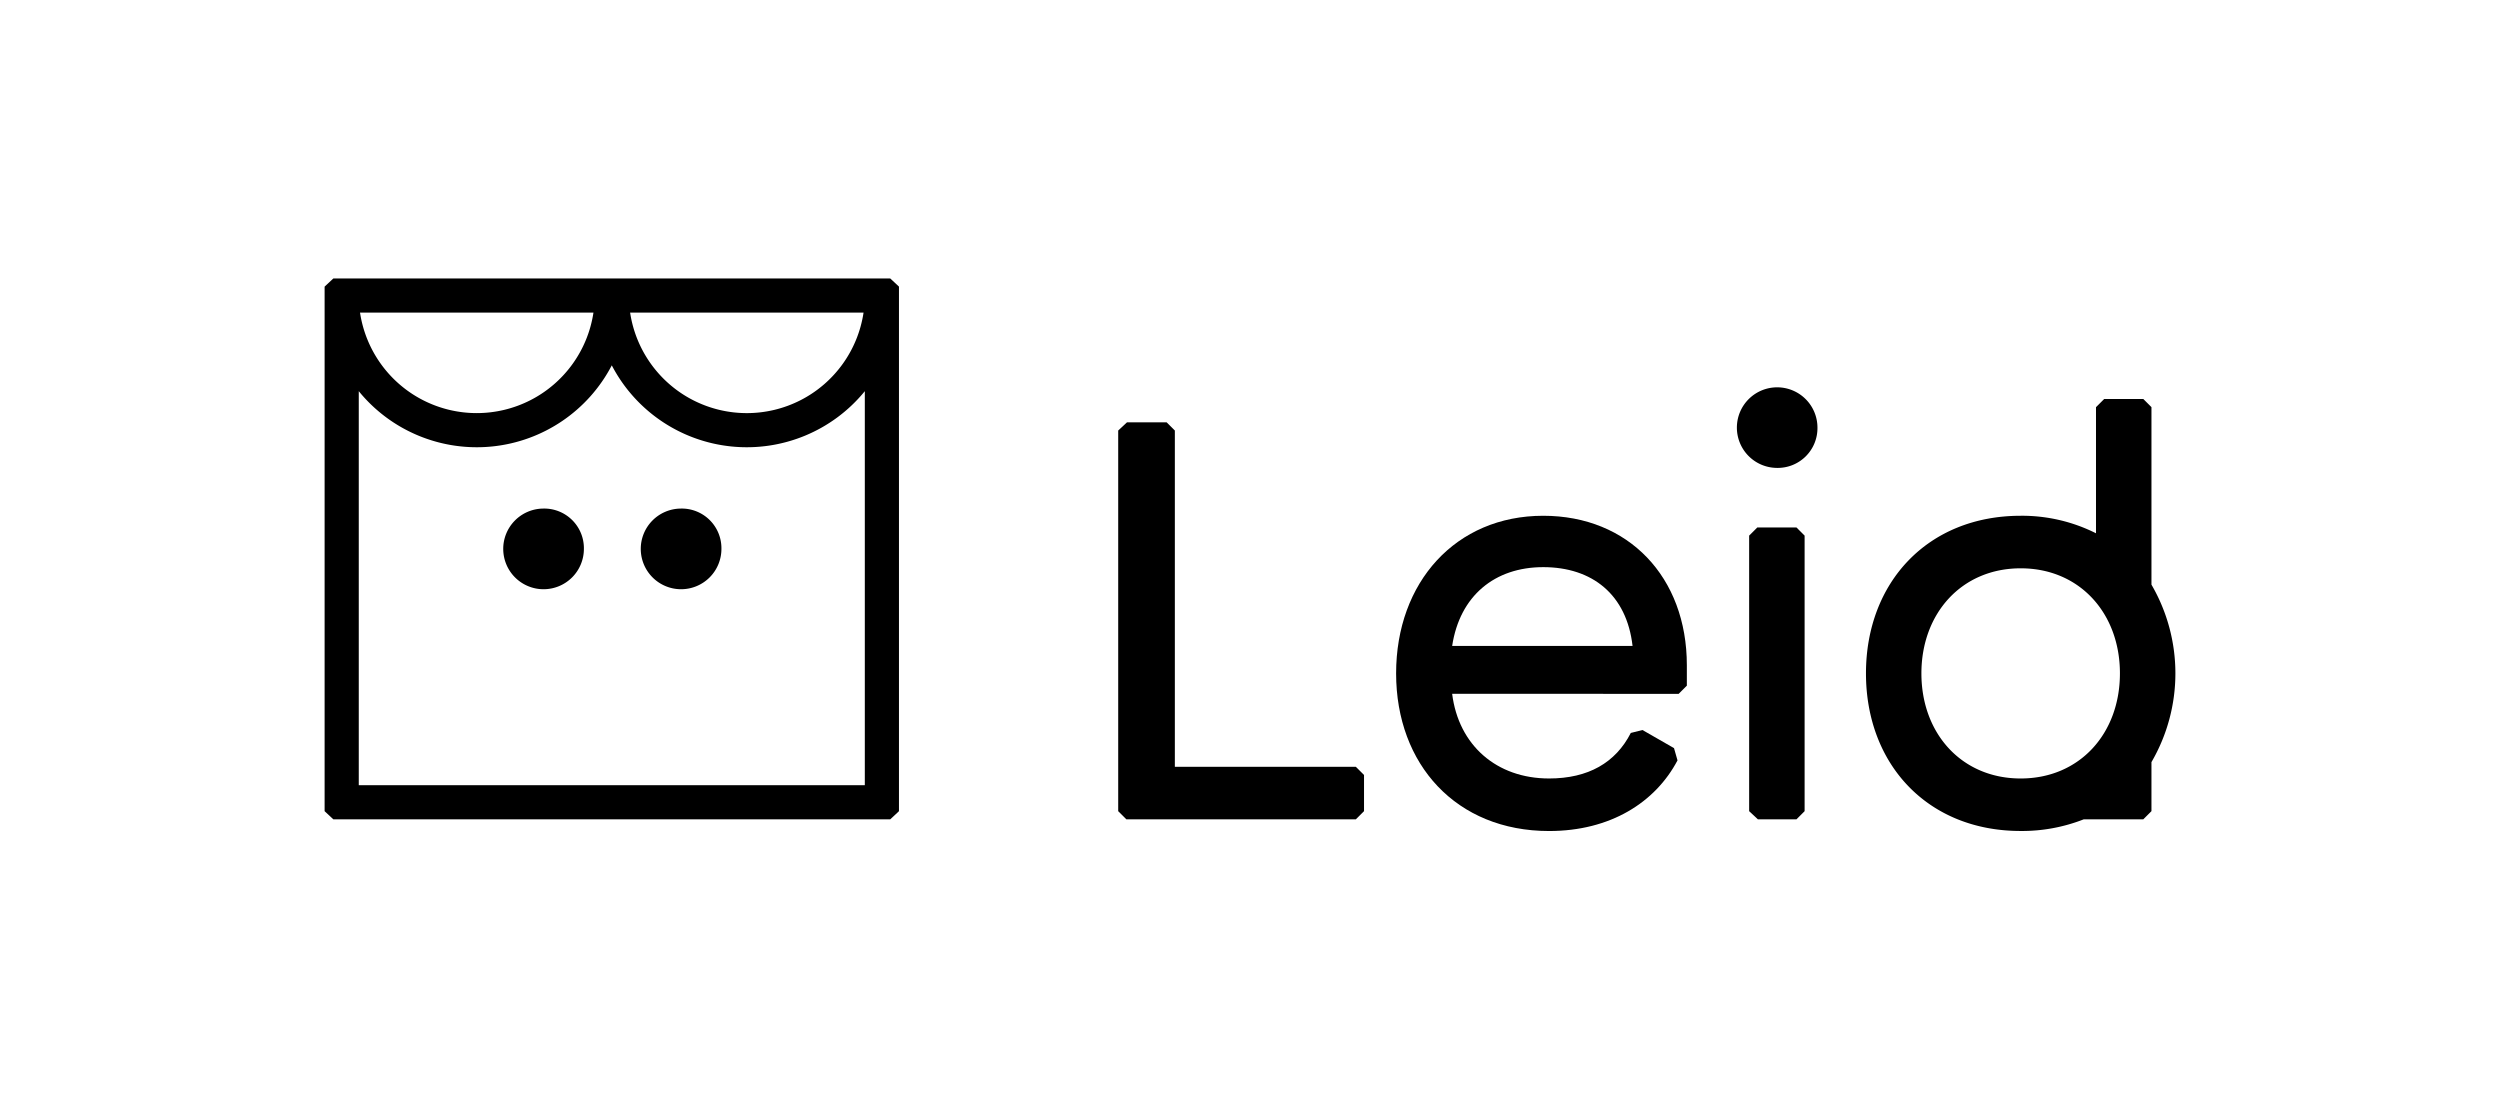
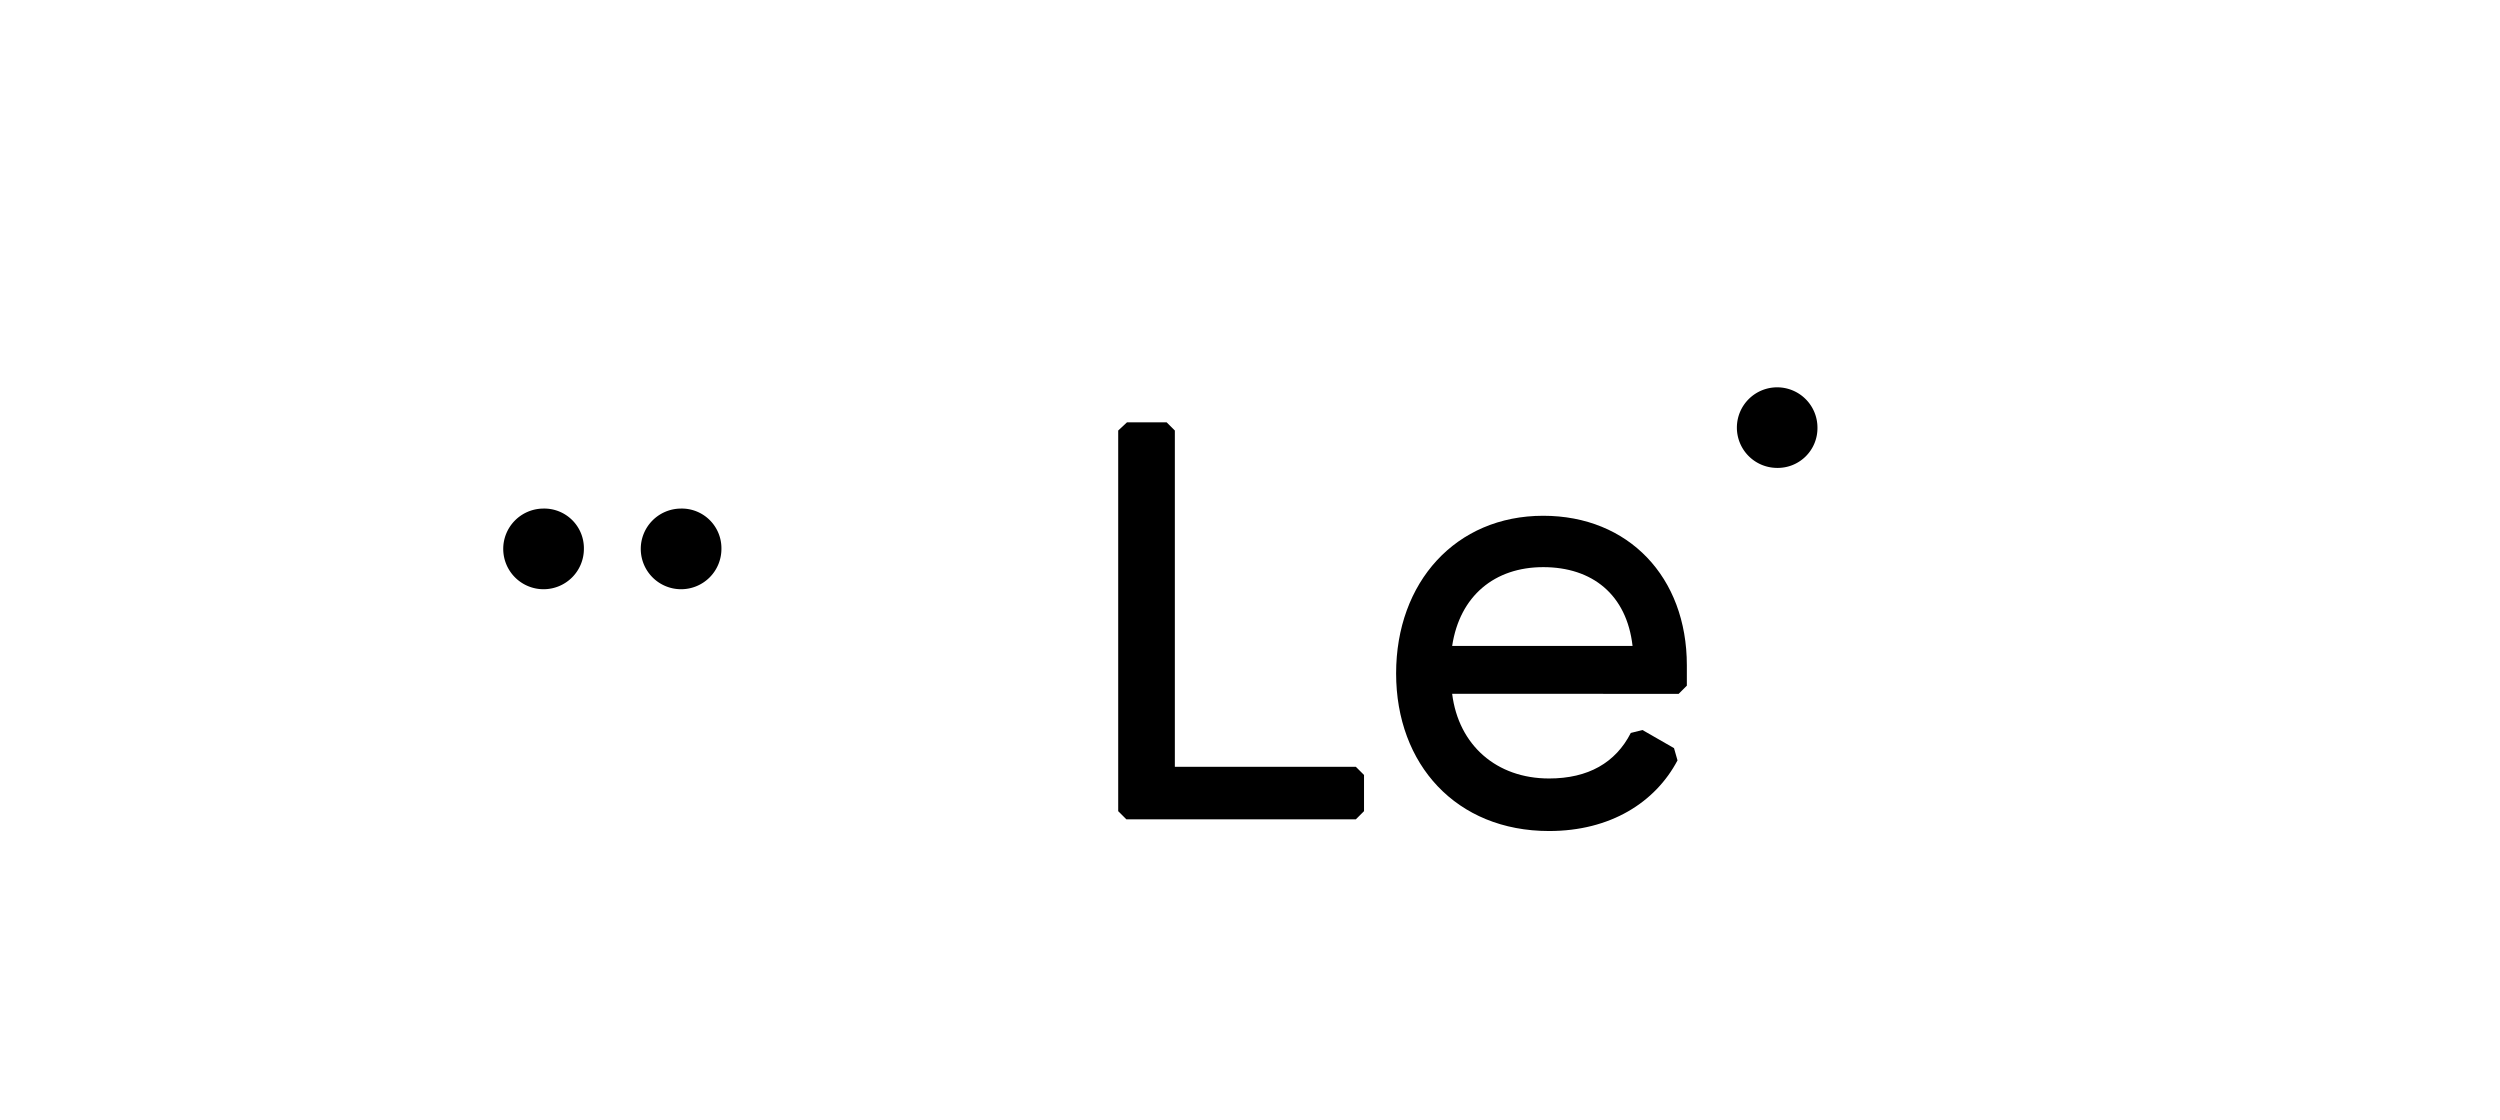
<svg xmlns="http://www.w3.org/2000/svg" width="493.576" height="221.032" viewBox="0 0 493.576 221.032">
  <g>
    <g>
      <path d="M267.682,161.764h-45.3l-1.614-1.614V85l1.729-1.614h7.837L231.951,85v66.39h35.731L269.3,153v7.146Z" />
      <path d="M305.835,164.069c-18.327,0-30.2-13.14-30.2-31.12s11.757-31.121,29.046-31.121c16.828,0,28.354,12.1,28.354,29.507v4.034l-1.614,1.614H286.7c1.268,10.143,8.76,16.713,19.134,16.713,7.722,0,13.139-3.112,16.136-8.991l2.305-.576L330.5,147.7l.691,2.421C326.812,158.421,317.937,164.069,305.835,164.069ZM286.7,127.531h35.616c-1.153-10.143-7.953-15.56-17.635-15.56C295.115,111.971,288.2,117.619,286.7,127.531Z" />
      <path d="M350.753,92.377a7.954,7.954,0,1,1,8.068-7.953A7.848,7.848,0,0,1,350.753,92.377Z" />
-       <polygon points="354.672 161.764 347.065 161.764 345.335 160.15 345.335 105.747 346.949 104.133 354.672 104.133 356.285 105.747 356.285 160.15 354.672 161.764" />
-       <path d="M368.4,132.949c0-17.981,12.217-31.121,30.545-31.121a32.507,32.507,0,0,1,14.868,3.458v-24.9l1.614-1.613h7.722l1.614,1.613v35.04a34.836,34.836,0,0,1,0,35.039v9.682l-1.614,1.614H411.391a33.246,33.246,0,0,1-12.447,2.3C380.616,164.069,368.4,150.929,368.4,132.949Zm50.139,0c0-11.872-7.953-20.747-19.594-20.747s-19.6,8.875-19.6,20.747,7.953,20.747,19.6,20.747S418.538,144.821,418.538,132.949Z" />
    </g>
    <g>
      <path d="M107.21,100.408a7.962,7.962,0,1,0,8.068,7.961A7.831,7.831,0,0,0,107.21,100.408Z" />
      <path d="M134.362,100.408a7.962,7.962,0,1,0,8.069,7.961A7.831,7.831,0,0,0,134.362,100.408Z" />
-       <path d="M175.754,54.974H65.818l-1.73,1.613V160.15l1.73,1.614H175.754l1.729-1.614V56.587Zm-5.263,6.743a23.3,23.3,0,0,1-46.085,0Zm-53.326,0a23.3,23.3,0,0,1-46.084,0Zm53.575,93.3H70.832V77.231a30.055,30.055,0,0,0,49.954-5.1,30.055,30.055,0,0,0,49.954,5.1Z" />
    </g>
  </g>
</svg>